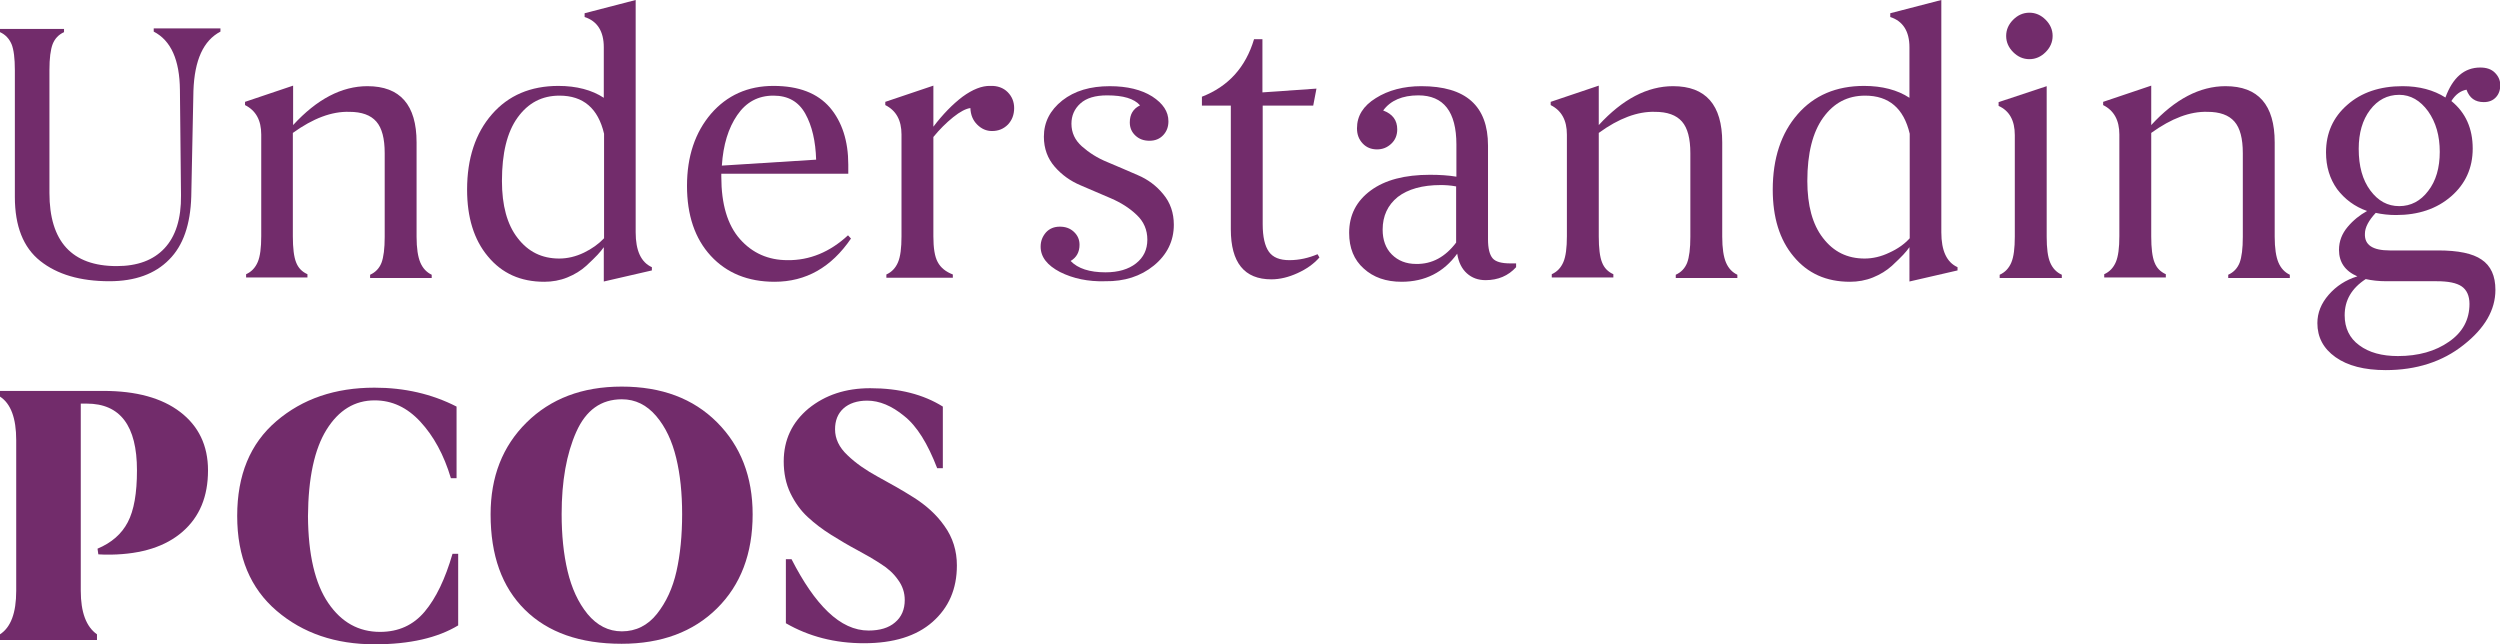
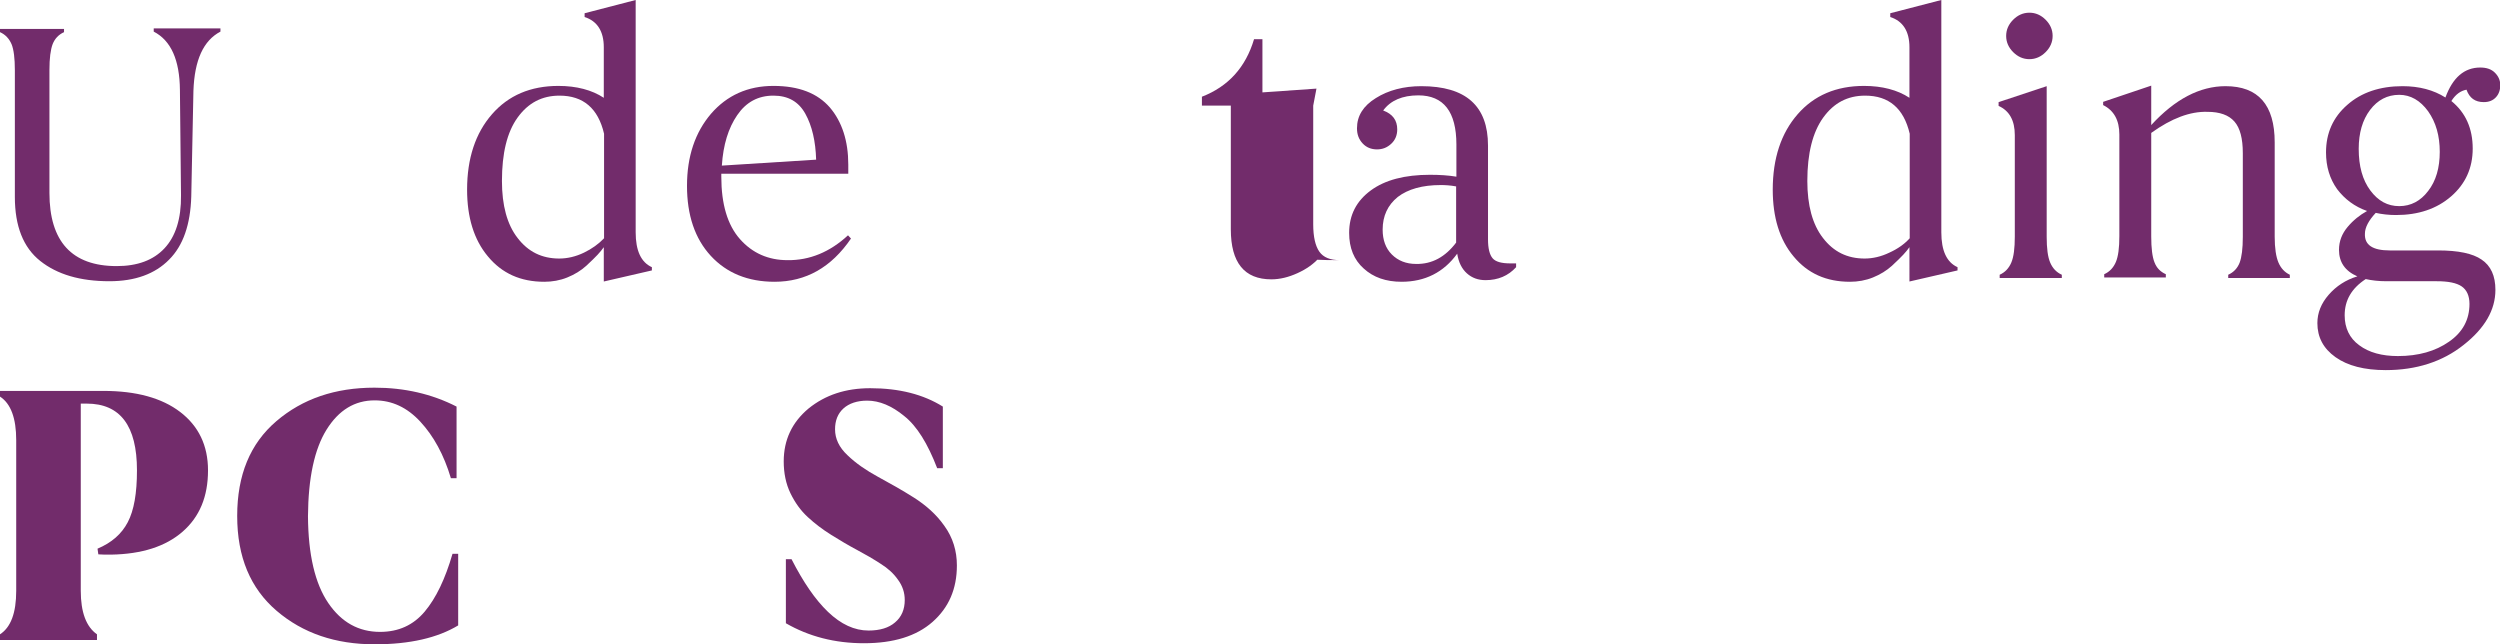
<svg xmlns="http://www.w3.org/2000/svg" version="1.1" id="Layer_1" x="0px" y="0px" viewBox="0 0 925.4 238.5" style="enable-background:new 0 0 925.4 238.5;" xml:space="preserve">
  <style type="text/css">
	.st0{fill:#722C6B;}
</style>
  <g>
    <g>
      <path class="st0" d="M40.5,104.1c-10.8,0-19.3-2.5-25.6-7.5S5.5,83.7,5.5,72.9V26c0-4.4-0.4-7.6-1.2-9.6C3.4,14.3,2,12.8,0,11.9    v-1.2h23.7v1.2c-2,0.9-3.4,2.4-4.2,4.4c-0.8,2.1-1.2,5.3-1.2,9.6v45.5c0,18,8.3,27.1,24.9,27.1c7.7,0,13.6-2.2,17.7-6.6    S67.1,81,67,72.3l-0.4-39c-0.1-11.1-3.3-18.3-9.7-21.6v-1.2h24.7v1.2c-6.3,3.3-9.6,10.5-10,21.9l-0.8,39.1    c-0.3,10.4-3,18.2-8.2,23.4C57.4,101.4,50,104.1,40.5,104.1z" />
-       <path class="st0" d="M108.4,49.2v38.3c0,4.4,0.4,7.6,1.2,9.6c0.8,2.1,2.2,3.5,4.2,4.4v1.2H91.1v-1.2c2-0.9,3.4-2.4,4.3-4.5    s1.3-5.3,1.3-9.6V49.8c0-5.3-2-8.9-6-10.9v-1.2l17.8-6v14.6c8.8-9.6,18-14.4,27.5-14.4c12.1,0,18.2,6.9,18.2,20.8v34.9    c0,4.3,0.5,7.5,1.4,9.6s2.3,3.6,4.2,4.5v1.2H137v-1.2c2-0.9,3.4-2.4,4.2-4.4c0.8-2.1,1.2-5.3,1.2-9.6v-31c0-5.4-1-9.3-3.1-11.7    s-5.4-3.6-10-3.6C122.8,41.2,115.9,43.8,108.4,49.2z" />
      <path class="st0" d="M235.3,0v86c0,6.8,2,11.1,6,12.9v1.2l-17.8,4.1V91.5c-0.6,0.9-1.4,1.8-2.3,2.8c-0.9,1-2.3,2.3-4.2,4.1    c-2,1.8-4.3,3.2-7,4.3c-2.7,1.1-5.6,1.6-8.5,1.6c-8.8,0-15.7-3.1-20.9-9.4c-5.2-6.2-7.7-14.5-7.7-24.7c0-11.6,3.1-20.9,9.2-27.9    c6.1-7,14.3-10.5,24.6-10.5c6.7,0,12.4,1.5,16.8,4.4V17.5c0-5.9-2.4-9.7-7.1-11.2V4.9L235.3,0z M223.6,88.2V49.5    c-2.2-9.4-7.7-14.1-16.5-14.1c-6.5,0-11.6,2.7-15.5,8.1s-5.8,13.2-5.8,23.5c0,9,1.9,16.1,5.8,21.1c3.9,5.1,9,7.6,15.4,7.6    c3,0,6.1-0.7,9.2-2.2C219.1,92.1,221.6,90.3,223.6,88.2z" />
      <path class="st0" d="M313.9,87.1l1.1,1.2c-7.3,10.7-16.7,16-28.3,16c-9.8,0-17.7-3.2-23.6-9.6s-8.8-15.1-8.8-25.9    c0-10.9,3-19.8,8.9-26.7c5.9-6.8,13.6-10.3,23.1-10.3c9.4,0,16.3,2.7,20.9,8c4.5,5.3,6.8,12.4,6.8,21.1v3.4h-47v1.1    c0,10.2,2.3,17.9,6.9,23.1s10.5,7.8,17.6,7.8C299.7,96.4,307.2,93.3,313.9,87.1z M267.2,61.3l34.9-2.2c-0.2-6.8-1.5-12.5-4-17    s-6.4-6.7-11.8-6.7c-5.7,0-10.1,2.4-13.4,7.2C269.6,47.4,267.7,53.6,267.2,61.3z" />
-       <path class="st0" d="M345.5,46.9c3.5-4.6,7.1-8.3,10.8-11.1c3.7-2.7,7.2-4.1,10.3-4c2.6-0.1,4.8,0.7,6.4,2.3s2.4,3.6,2.4,5.9    c0,2.5-0.8,4.5-2.3,6.1c-1.6,1.6-3.5,2.4-5.9,2.4c-2.1,0-3.9-0.8-5.5-2.4c-1.6-1.6-2.4-3.6-2.5-6.1c-1.6,0.2-3.8,1.3-6.4,3.4    c-2.6,2.1-5,4.5-7.3,7.3v36.8c0,4.3,0.5,7.5,1.6,9.5c1.1,2.1,3,3.6,5.6,4.6v1.2h-24.6v-1.2c2-0.9,3.4-2.4,4.3-4.5s1.3-5.3,1.3-9.6    V49.8c0-5.3-2-8.9-6-10.9v-1.2l17.8-6L345.5,46.9L345.5,46.9z" />
-       <path class="st0" d="M409.1,104.1c-6.3,0.2-11.9-1-16.7-3.4c-4.8-2.5-7.2-5.6-7.2-9.4c0-2.1,0.7-3.8,2-5.3c1.3-1.4,3-2.1,5.1-2.1    s3.8,0.6,5.2,1.9c1.4,1.3,2.1,2.9,2.1,4.8c0,2.7-1.1,4.7-3.3,6c2.7,2.8,7,4.2,12.9,4.2c4.7,0,8.5-1.1,11.3-3.3    c2.8-2.2,4.2-5.1,4.2-8.8c0-3.6-1.3-6.7-4-9.2c-2.6-2.5-5.8-4.5-9.5-6.1s-7.4-3.2-11.2-4.8c-3.8-1.6-7-3.9-9.6-6.9s-4-6.7-4-11.1    c0-5.4,2.3-9.8,6.8-13.4c4.6-3.6,10.4-5.3,17.6-5.3c6.5,0,11.7,1.3,15.7,3.8c4,2.6,6,5.6,6,9.2c0,2-0.6,3.7-1.9,5.1    c-1.3,1.4-3,2.1-5.1,2.1s-3.8-0.6-5.2-1.9c-1.4-1.3-2.1-2.9-2.1-4.9c0-3,1.3-5.1,3.8-6.3c-2.2-2.5-6.2-3.7-12.2-3.7    c-4.4,0-7.7,1-9.9,3c-2.2,2-3.3,4.5-3.3,7.5c0,3.3,1.3,6.1,3.9,8.4s5.7,4.3,9.4,5.8c3.7,1.6,7.4,3.1,11.2,4.8c3.8,1.6,7,4,9.5,7.1    c2.6,3.1,3.9,6.9,3.9,11.3c0,6-2.5,11.1-7.4,15.1C422.2,102.3,416.2,104.2,409.1,104.1z" />
-       <path class="st0" d="M487.7,94.1l0.7,1.2c-2.1,2.4-4.8,4.3-8.1,5.8c-3.3,1.5-6.5,2.3-9.7,2.3c-10,0-15-6.2-15-18.5V39.1h-10.7    v-3.3c9.8-3.8,16.2-10.9,19.3-21.3h3.1v19.7l20-1.4l-1.2,6.3h-18.7V83c0,4.7,0.8,8.1,2.3,10.2s4,3.1,7.6,3.1    C480.9,96.3,484.4,95.5,487.7,94.1z" />
+       <path class="st0" d="M487.7,94.1l0.7,1.2c-2.1,2.4-4.8,4.3-8.1,5.8c-3.3,1.5-6.5,2.3-9.7,2.3c-10,0-15-6.2-15-18.5V39.1h-10.7    v-3.3c9.8-3.8,16.2-10.9,19.3-21.3h3.1v19.7l20-1.4l-1.2,6.3V83c0,4.7,0.8,8.1,2.3,10.2s4,3.1,7.6,3.1    C480.9,96.3,484.4,95.5,487.7,94.1z" />
      <path class="st0" d="M559.1,97.5h2.1v1.4c-2.9,3.2-6.7,4.8-11.3,4.8c-2.7,0-5-0.8-6.9-2.5s-3.1-4.1-3.6-7.3    c-5,6.9-11.9,10.4-20.6,10.4c-5.7,0-10.4-1.6-14-4.9c-3.6-3.2-5.4-7.6-5.4-13.2c0-6.6,2.7-11.8,8-15.7c5.3-3.9,12.6-5.8,21.9-5.8    c3.6,0,6.8,0.2,9.8,0.7V53.5c0-12.1-4.7-18.2-14.1-18.2c-5.9,0-10.3,1.9-13,5.6c3.5,1.3,5.2,3.6,5.2,7c0,2.1-0.7,3.9-2.2,5.3    c-1.5,1.4-3.2,2.1-5.3,2.1c-2.1,0-3.9-0.7-5.3-2.2s-2.1-3.3-2.1-5.6c0-4.6,2.3-8.3,7-11.2c4.6-2.9,10.3-4.4,16.8-4.4    c16.5,0,24.7,7.3,24.7,22v34.7c0,3.4,0.6,5.7,1.7,7C553.6,96.9,555.8,97.5,559.1,97.5z M539,89.8V69c-2.2-0.4-4.1-0.5-5.7-0.5    c-6.8,0-12.1,1.5-15.9,4.4c-3.7,3-5.6,7-5.6,12.1c0,3.8,1.1,6.9,3.4,9.2c2.3,2.3,5.3,3.5,9,3.5C530.1,97.8,535,95.1,539,89.8z" />
-       <path class="st0" d="M591.8,49.2v38.3c0,4.4,0.4,7.6,1.2,9.6c0.8,2.1,2.2,3.5,4.2,4.4v1.2h-22.8v-1.2c2-0.9,3.4-2.4,4.3-4.5    c0.9-2.1,1.3-5.3,1.3-9.6V49.8c0-5.3-2-8.9-6-10.9v-1.2l17.8-6v14.6c8.8-9.6,18-14.4,27.5-14.4c12.1,0,18.2,6.9,18.2,20.8v34.9    c0,4.3,0.5,7.5,1.4,9.6s2.3,3.6,4.2,4.5v1.2h-22.8v-1.2c2-0.9,3.4-2.4,4.2-4.4c0.8-2.1,1.2-5.3,1.2-9.6v-31c0-5.4-1-9.3-3.1-11.7    s-5.4-3.6-10-3.6C606.2,41.2,599.2,43.8,591.8,49.2z" />
      <path class="st0" d="M718.6,0v86c0,6.8,2,11.1,6,12.9v1.2l-17.8,4.1V91.5c-0.6,0.9-1.4,1.8-2.3,2.8c-0.9,1-2.3,2.3-4.2,4.1    c-2,1.8-4.3,3.2-7,4.3s-5.6,1.6-8.5,1.6c-8.8,0-15.7-3.1-20.9-9.4c-5.2-6.2-7.7-14.5-7.7-24.7c0-11.6,3.1-20.9,9.2-27.9    c6.1-7,14.3-10.5,24.6-10.5c6.7,0,12.4,1.5,16.8,4.4V17.5c0-5.9-2.4-9.7-7.1-11.2V4.9L718.6,0z M706.9,88.2V49.5    c-2.2-9.4-7.7-14.1-16.5-14.1c-6.5,0-11.6,2.7-15.5,8.1S669,56.7,669,67c0,9,1.9,16.1,5.8,21.1c3.9,5.1,9,7.6,15.4,7.6    c3,0,6.1-0.7,9.2-2.2C702.5,92.1,705,90.3,706.9,88.2z" />
      <path class="st0" d="M757.6,31.9v55.7c0,4.3,0.4,7.5,1.3,9.6c0.9,2.1,2.3,3.6,4.3,4.5v1.2h-23v-1.2c2-0.9,3.4-2.4,4.3-4.5    c0.9-2.1,1.3-5.3,1.3-9.6V50c0-5.4-2-9-6-10.8v-1.4L757.6,31.9z M745.2,19.3c-1.7-1.7-2.6-3.7-2.6-6s0.9-4.3,2.6-6    c1.7-1.7,3.7-2.6,6-2.6s4.3,0.9,6,2.6s2.6,3.7,2.6,6s-0.9,4.3-2.6,6c-1.7,1.7-3.7,2.6-6,2.6S746.9,21,745.2,19.3z" />
      <path class="st0" d="M796.3,49.2v38.3c0,4.4,0.4,7.6,1.2,9.6c0.8,2.1,2.2,3.5,4.2,4.4v1.2h-22.8v-1.2c2-0.9,3.4-2.4,4.3-4.5    c0.9-2.1,1.3-5.3,1.3-9.6V49.8c0-5.3-2-8.9-6-10.9v-1.2l17.8-6v14.6c8.8-9.6,18-14.4,27.5-14.4c12.1,0,18.2,6.9,18.2,20.8v34.9    c0,4.3,0.5,7.5,1.4,9.6s2.3,3.6,4.2,4.5v1.2h-22.8v-1.2c2-0.9,3.4-2.4,4.2-4.4c0.8-2.1,1.2-5.3,1.2-9.6v-31c0-5.4-1-9.3-3.1-11.7    s-5.4-3.6-10-3.6C810.7,41.2,803.8,43.8,796.3,49.2z" />
      <path class="st0" d="M884.6,92.7h17.9c7.4,0,12.8,1.1,16.1,3.4c3.4,2.3,5.1,6,5.1,11.2c0,7.4-3.9,14.2-11.8,20.4    c-7.8,6.2-17.5,9.3-28.8,9.3c-7.9,0-14.1-1.6-18.6-4.8s-6.7-7.4-6.7-12.6c0-3.8,1.4-7.3,4.2-10.5s6.3-5.5,10.6-6.8    c-4.6-2-6.8-5.3-6.8-9.8c0-3.2,1.1-6,3.2-8.5c2.1-2.5,4.5-4.4,7.2-5.9c-4.6-1.6-8.3-4.4-11.1-8.1c-2.7-3.8-4.1-8.3-4.1-13.6    c0-7.1,2.6-13,7.9-17.6c5.2-4.6,12.1-6.9,20.4-6.9c6.2,0,11.5,1.4,15.9,4.2c2.7-7.4,7-11.1,12.9-11.1c2.3,0,4.1,0.6,5.4,1.9    c1.3,1.3,2,2.8,2,4.6s-0.5,3.3-1.6,4.5c-1.1,1.2-2.6,1.8-4.5,1.8c-3.2,0-5.3-1.5-6.4-4.6c-2.2,0.4-4.1,1.8-5.6,4.2    c5.3,4.3,7.9,10.2,7.9,17.6c0,7.2-2.7,13.1-8,17.7c-5.3,4.6-12.1,6.9-20.4,6.9c-2.7,0-5.2-0.3-7.5-0.8c-2.6,2.8-4,5.4-4,7.7    C875.2,90.7,878.3,92.7,884.6,92.7z M902,104.1h-18.6c-2.9,0-5.5-0.3-7.7-0.8c-5.2,3.4-7.8,7.8-7.8,13.4c0,4.7,1.8,8.5,5.4,11.1    c3.6,2.7,8.4,4,14.3,4c7.6,0,13.9-1.8,18.9-5.3c5.1-3.5,7.6-8.2,7.6-14c0-3-1-5.2-2.9-6.5C909.3,104.7,906.2,104.1,902,104.1z     M888.1,35.1c-4.4,0-8,1.9-10.8,5.6c-2.8,3.7-4.2,8.5-4.2,14.4c0,6.4,1.4,11.5,4.3,15.4c2.9,3.9,6.4,5.8,10.7,5.8    s7.9-1.9,10.7-5.6c2.9-3.7,4.3-8.6,4.3-14.5s-1.4-10.9-4.3-15C895.9,37.2,892.3,35.1,888.1,35.1z" />
    </g>
    <g>
      <path class="st0" d="M38.3,144.7c12.1,0,21.6,2.6,28.4,7.8c6.8,5.2,10.3,12.4,10.3,21.6c0,9.7-3.1,17.2-9.4,22.7    s-15.1,8.3-26.4,8.5c-2.1,0-3.7,0-4.8-0.1l-0.3-2.1c5.2-2.2,8.9-5.4,11.2-9.8s3.4-10.7,3.4-19.2c0-16.5-6.2-24.7-18.6-24.7h-2.2    v69.3c0,7.9,2,13.3,6,16.1v2.1H0v-2.1c4-2.6,6-7.9,6-16.1v-55.8c0-8.1-2-13.5-6-16.1v-2.1L38.3,144.7L38.3,144.7z" />
      <path class="st0" d="M102.3,155.9c9.7-8.3,21.8-12.4,36.3-12.4c11.1,0,21.2,2.3,30.4,7V177h-2.1c-2.6-8.7-6.4-15.6-11.3-20.9    s-10.5-7.9-16.9-7.9c-7.4,0-13.3,3.6-17.8,10.8s-6.8,17.9-6.9,32.1c0.1,14.2,2.6,24.9,7.5,32.1c4.9,7.2,11.3,10.7,19.2,10.7    c6.8,0,12.3-2.5,16.5-7.5s7.6-12.1,10.3-21.4h2.1v26.5c-7.6,4.6-17.9,7-30.9,7c-14.5,0-26.6-4.1-36.3-12.4    c-9.7-8.3-14.6-19.9-14.6-35.1S92.6,164.2,102.3,155.9z" />
-       <path class="st0" d="M194.3,225.7c-8.5-8.4-12.7-20.1-12.7-35.3c0-13.9,4.4-25.2,13.3-34c8.9-8.8,20.6-13.3,35.2-13.3    c14.8,0,26.5,4.4,35.3,13.2s13.2,20.2,13.2,34.1c0,14.5-4.4,26.1-13.2,34.8c-8.8,8.7-20.6,13.1-35.3,13.1    C214.7,238.3,202.8,234.1,194.3,225.7z M243.2,227.2c3.4-4.3,5.8-9.5,7.2-15.7s2.1-13.3,2.1-21.2c0-7.7-0.7-14.6-2.2-20.8    s-3.9-11.4-7.4-15.5s-7.7-6.2-12.7-6.2c-7.7,0-13.3,4-16.9,12.1s-5.4,18.2-5.4,30.4c0,7.7,0.7,14.8,2.2,21.1s3.9,11.6,7.4,15.9    c3.5,4.2,7.7,6.4,12.7,6.4C235.4,233.7,239.8,231.5,243.2,227.2z" />
      <path class="st0" d="M306.5,226.5c4.8,4.6,9.8,6.9,15,6.9c4.2,0,7.5-1,9.8-3c2.4-2,3.6-4.8,3.6-8.3c0-2.7-0.8-5.2-2.5-7.5    c-1.6-2.3-3.8-4.3-6.4-5.9c-2.6-1.7-5.5-3.4-8.7-5.1c-3.2-1.7-6.4-3.6-9.6-5.6s-6.1-4.2-8.7-6.6c-2.6-2.4-4.7-5.3-6.4-8.8    s-2.5-7.5-2.5-11.8c0-8,3.1-14.5,9.2-19.6c6.2-5,13.7-7.5,22.8-7.5c10.8,0,19.7,2.3,26.9,6.8v22.8h-2.1    c-3.5-9.1-7.5-15.6-12.2-19.3c-4.6-3.8-9.2-5.7-13.7-5.7c-3.7,0-6.7,1-8.8,2.9s-3.1,4.5-3.1,7.7c0,3.5,1.5,6.7,4.6,9.6    c3.1,3,6.9,5.6,11.3,8s8.9,4.9,13.3,7.7s8.3,6.2,11.3,10.5c3.1,4.3,4.6,9.2,4.6,14.6c0,8.7-3,15.6-9,20.9s-14.5,7.9-25.4,7.9    c-10.8,0-20.4-2.5-28.9-7.4V207h2.1C297.3,215.4,301.7,221.9,306.5,226.5z" />
    </g>
  </g>
</svg>